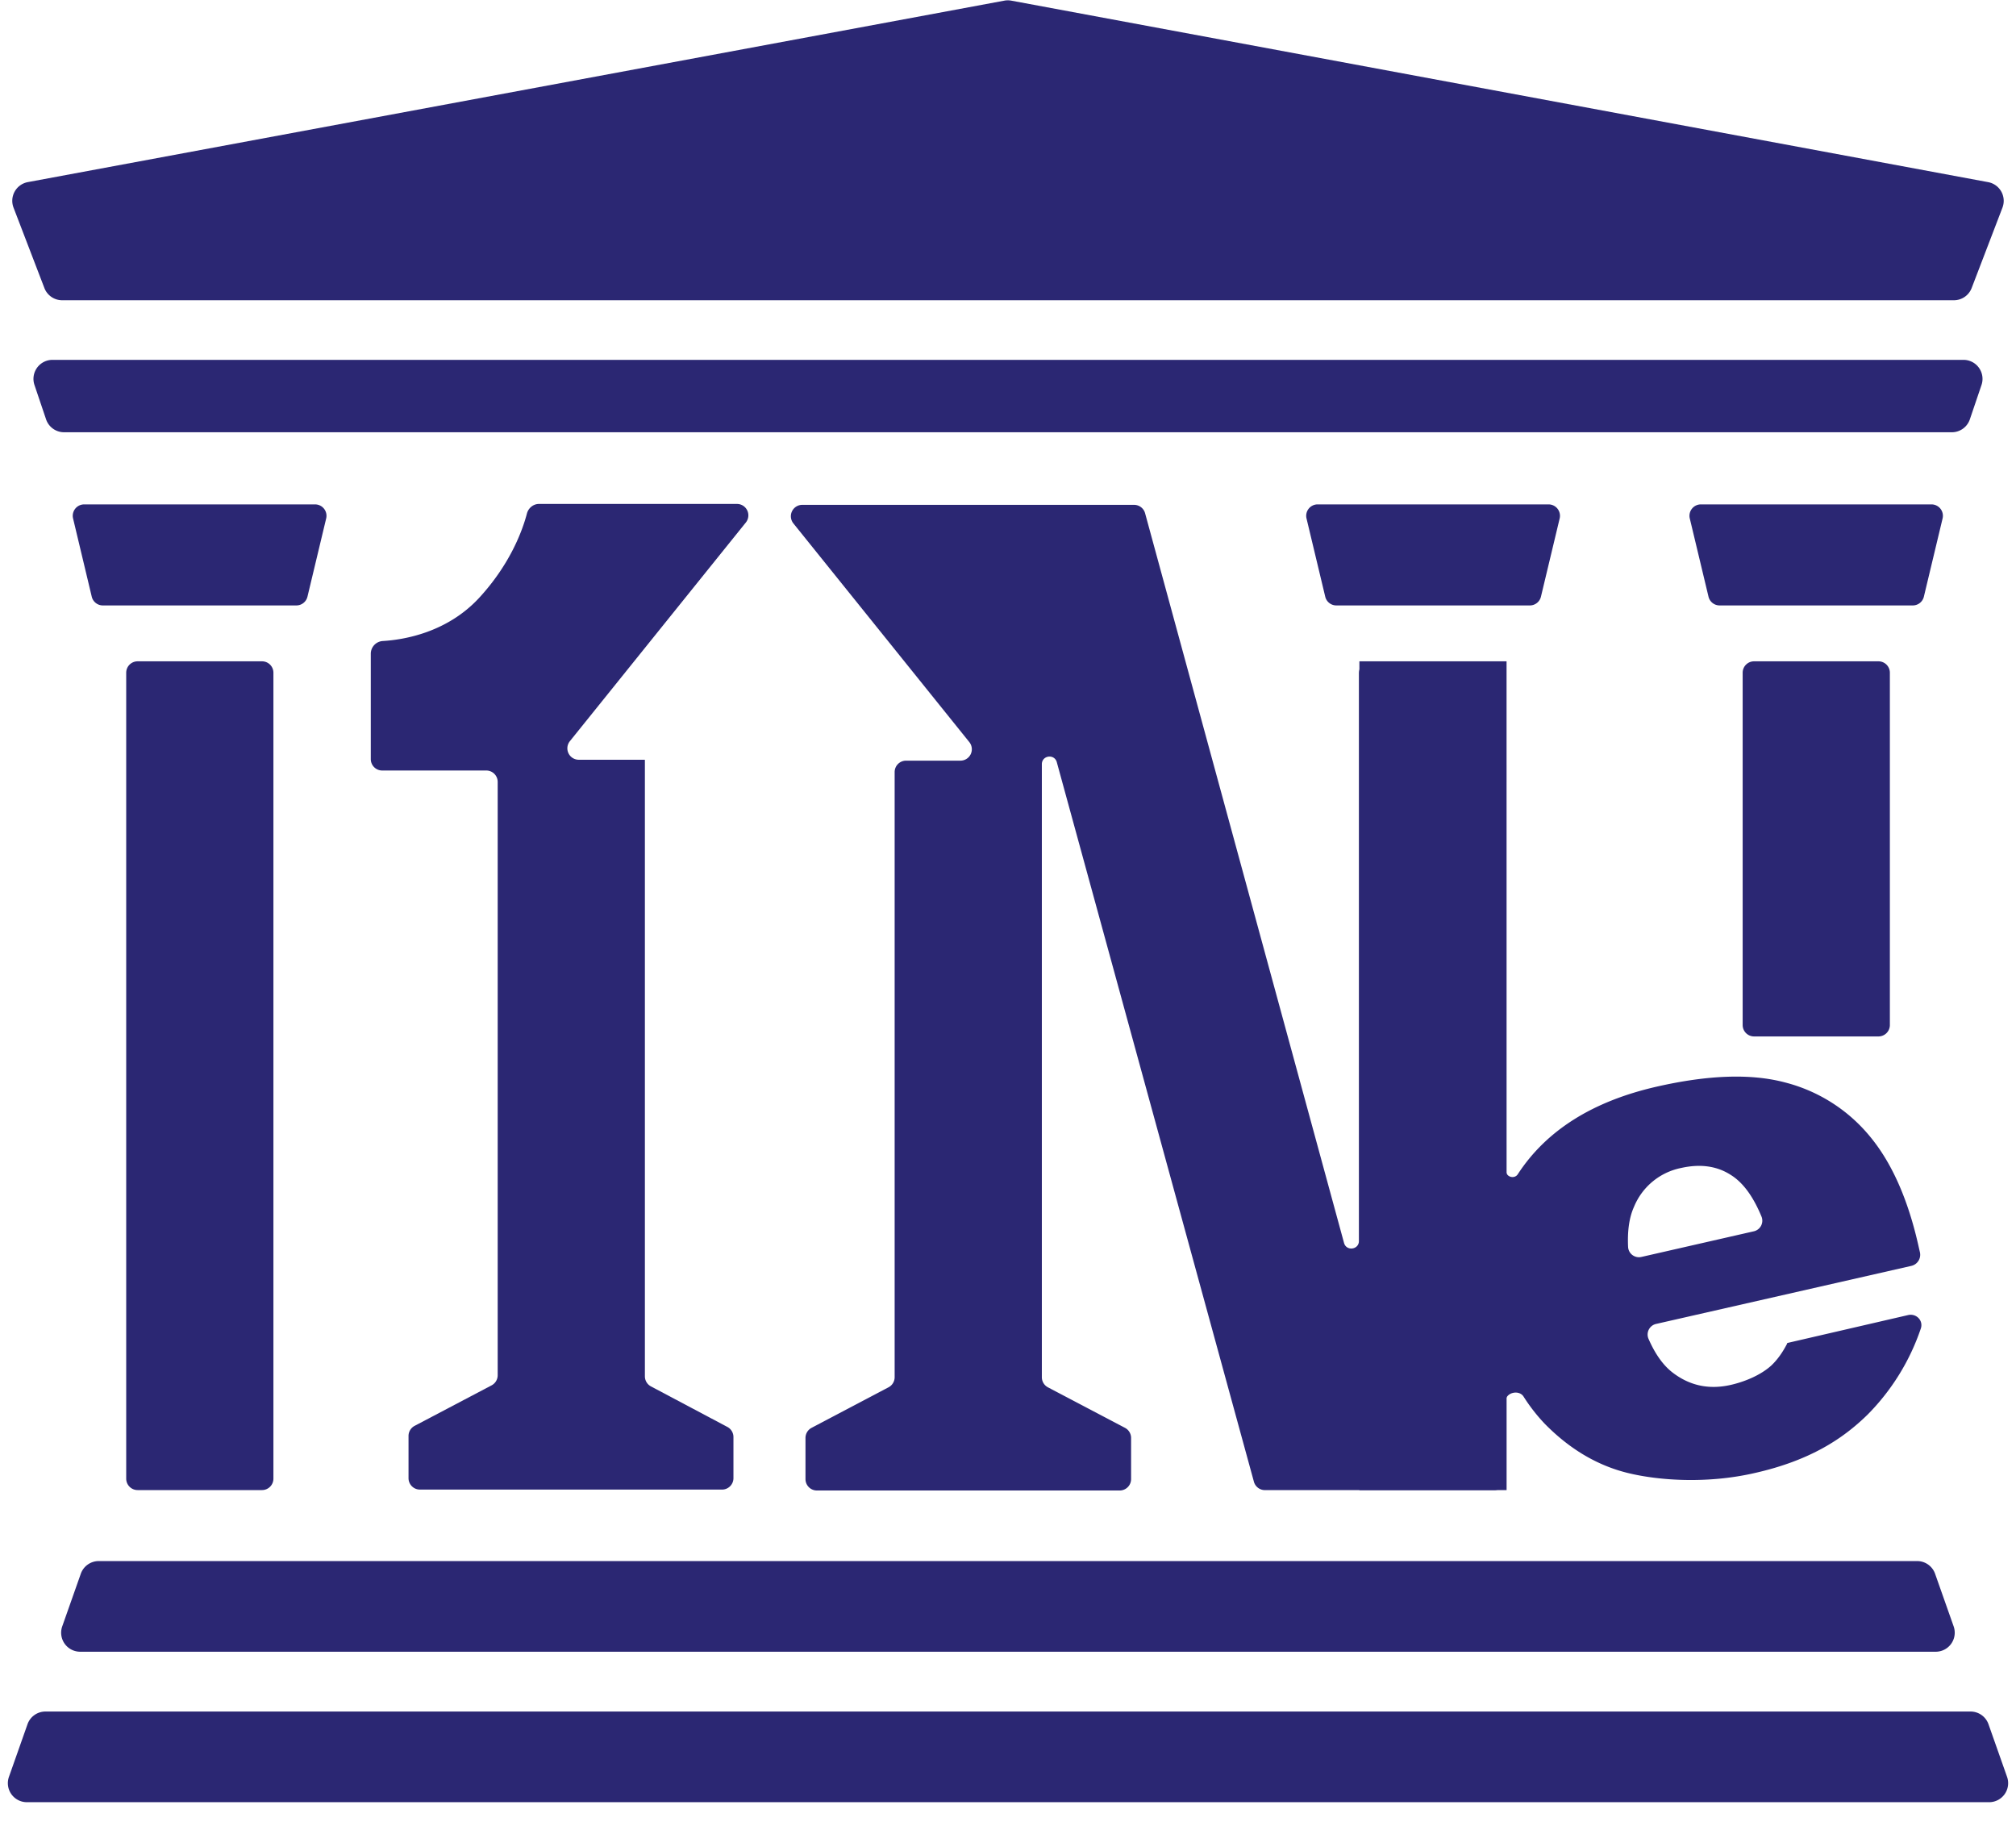
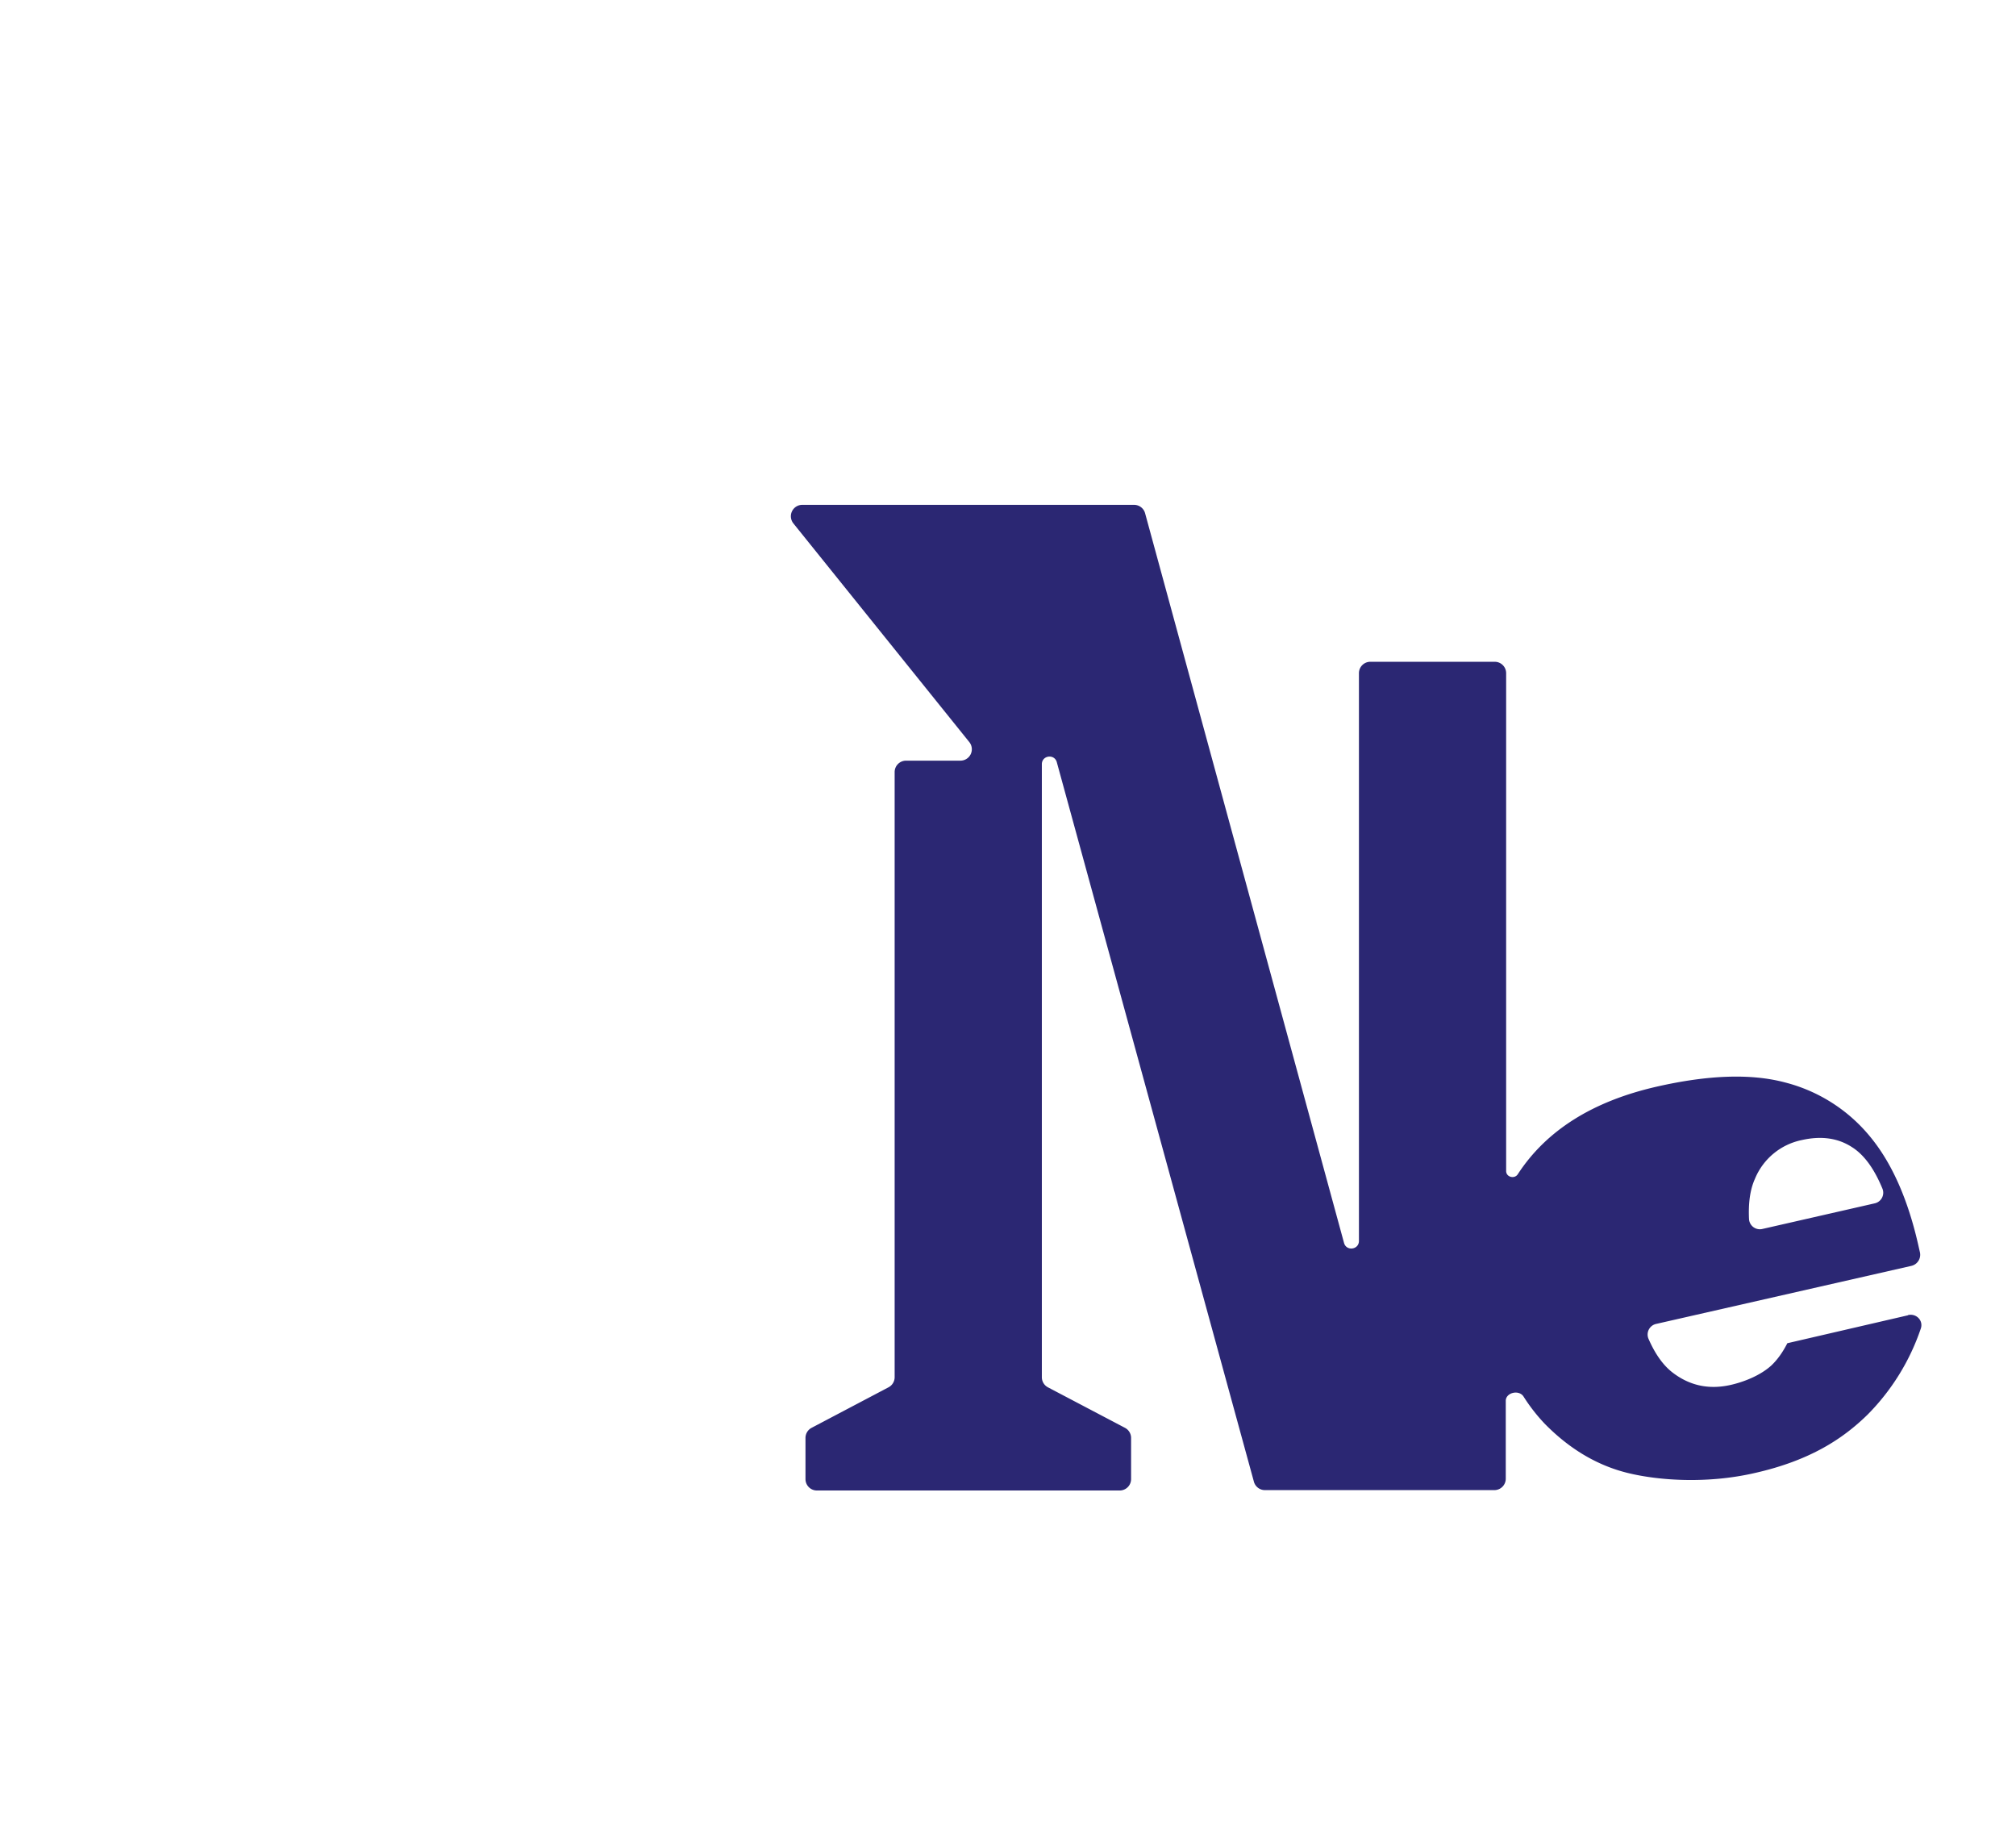
<svg xmlns="http://www.w3.org/2000/svg" fill="none" viewBox="0 0 53 48">
  <g fill="#2B2773" clip-path="url(#a)">
-     <path d="M51.367 7.892a.5.5 0 0 0 .467-.32l.81-2.114a.5.5 0 0 0-.375-.67L26.587.017a.5.5 0 0 0-.183 0L.731 4.787a.5.5 0 0 0-.375.671l.811 2.113a.5.5 0 0 0 .467.321zM2.412 15.684a.3.3 0 0 0 .292.23h5.088a.3.3 0 0 0 .291-.23l.492-2.056a.3.3 0 0 0-.291-.37H2.212a.3.3 0 0 0-.291.37zm4.476 1.699h-3.27a.3.3 0 0 0-.3.3v21.184a.3.3 0 0 0 .3.3h3.27a.3.3 0 0 0 .3-.3V17.683a.3.3 0 0 0-.3-.3m32.719 0h-3.869v21.784h3.87zm11.463-3.755a.3.3 0 0 0-.292-.37h-6.062a.3.3 0 0 0-.292.37l.492 2.056a.3.3 0 0 0 .292.23h5.078a.3.3 0 0 0 .292-.23zm-1.686 3.755h-3.27a.3.3 0 0 0-.3.3v9.26a.3.3 0 0 0 .3.3h3.27a.3.3 0 0 0 .3-.3v-9.26a.3.3 0 0 0-.3-.3M1.38 9.459a.5.5 0 0 0-.474.66l.305.903a.5.5 0 0 0 .474.34h49.629a.5.5 0 0 0 .473-.34l.306-.902a.5.5 0 0 0-.473-.661zm49.51 33.957a.5.5 0 0 0 .471-.666l-.488-1.383a.5.5 0 0 0-.471-.334H2.595a.5.5 0 0 0-.471.334l-.488 1.383a.5.5 0 0 0 .471.666zm1.387 1.906a.5.5 0 0 0-.472-.334H1.195a.5.5 0 0 0-.472.334l-.488 1.383a.5.5 0 0 0 .472.666h51.586a.5.5 0 0 0 .472-.666zM16.944 19.97h-1.728a.3.3 0 0 1-.234-.488l4.626-5.748a.3.3 0 0 0-.234-.488h-5.205c-.15 0-.28.11-.317.255-.112.426-.43 1.321-1.263 2.222-.848.91-1.977 1.093-2.521 1.126a.336.336 0 0 0-.32.325v2.779a.3.3 0 0 0 .3.3h2.736a.3.3 0 0 1 .3.3v15.595a.3.3 0 0 1-.16.266L10.9 37.479a.3.3 0 0 0-.16.265v1.11a.3.3 0 0 0 .3.3h7.942a.3.3 0 0 0 .3-.3v-1.082a.3.3 0 0 0-.16-.265l-2.008-1.065a.3.3 0 0 1-.16-.265V19.98a.01.01 0 0 0-.009-.01m23.275-4.056a.3.3 0 0 0 .291-.23l.492-2.056a.3.3 0 0 0-.292-.37H34.64a.3.3 0 0 0-.292.37l.492 2.056a.3.3 0 0 0 .292.23z" />
-     <path d="M46.984 35.308q.003 0 .002.004c-.12.233-.251.42-.418.58-.28.254-.692.423-1.056.508-.57.132-1.075.028-1.524-.31q-.382-.285-.65-.901a.285.285 0 0 1 .204-.39l6.706-1.525a.3.3 0 0 0 .226-.359l-.028-.122c-.28-1.271-.72-2.251-1.308-2.948a4.25 4.25 0 0 0-2.215-1.394c-.888-.235-2.01-.198-3.374.113q-2.523.577-3.645 2.298c-.085.137-.308.08-.308-.081V17.695a.3.3 0 0 0-.3-.3h-3.27a.3.3 0 0 0-.3.3v14.923c0 .233-.331.277-.392.052l-5.23-19.18a.3.3 0 0 0-.289-.22h-8.724a.3.3 0 0 0-.233.488l4.625 5.748a.3.3 0 0 1-.233.488h-1.43a.3.3 0 0 0-.3.3V36.2a.3.3 0 0 1-.16.265l-2.024 1.066a.3.3 0 0 0-.16.265v1.082a.3.3 0 0 0 .3.3h7.96a.3.3 0 0 0 .3-.3v-1.082a.3.3 0 0 0-.16-.265l-2.026-1.065a.3.3 0 0 1-.16-.266V20.087c0-.233.331-.278.393-.053l5.182 18.914a.3.3 0 0 0 .29.22h6.031a.3.3 0 0 0 .3-.3v-2.046c0-.22.348-.3.467-.114q.244.385.552.71.981 1.002 2.187 1.299c.804.198 2.084.292 3.346 0 1.458-.33 2.318-.904 2.962-1.535a5.9 5.9 0 0 0 1.399-2.265c.068-.21-.123-.4-.337-.35l-3.179.735c-.003 0-.002.005 0 .005m-4.024-3.589a1.7 1.7 0 0 1 1.234-1.017c.505-.113.944-.056 1.318.188q.474.3.8 1.093a.286.286 0 0 1-.208.384l-2.947.672a.286.286 0 0 1-.354-.26c-.02-.43.03-.78.157-1.06" />
+     <path d="M46.984 35.308q.003 0 .002.004c-.12.233-.251.42-.418.58-.28.254-.692.423-1.056.508-.57.132-1.075.028-1.524-.31q-.382-.285-.65-.901a.285.285 0 0 1 .204-.39l6.706-1.525a.3.3 0 0 0 .226-.359l-.028-.122c-.28-1.271-.72-2.251-1.308-2.948a4.25 4.25 0 0 0-2.215-1.394c-.888-.235-2.01-.198-3.374.113q-2.523.577-3.645 2.298c-.085.137-.308.08-.308-.081V17.695a.3.3 0 0 0-.3-.3h-3.27a.3.3 0 0 0-.3.3v14.923c0 .233-.331.277-.392.052l-5.23-19.18a.3.3 0 0 0-.289-.22h-8.724a.3.3 0 0 0-.233.488l4.625 5.748a.3.3 0 0 1-.233.488h-1.43a.3.3 0 0 0-.3.3V36.2a.3.3 0 0 1-.16.265l-2.024 1.066a.3.3 0 0 0-.16.265v1.082a.3.3 0 0 0 .3.3h7.96a.3.3 0 0 0 .3-.3v-1.082a.3.3 0 0 0-.16-.265l-2.026-1.065a.3.3 0 0 1-.16-.266V20.087c0-.233.331-.278.393-.053l5.182 18.914a.3.3 0 0 0 .29.22h6.031a.3.3 0 0 0 .3-.3v-2.046c0-.22.348-.3.467-.114q.244.385.552.71.981 1.002 2.187 1.299c.804.198 2.084.292 3.346 0 1.458-.33 2.318-.904 2.962-1.535a5.9 5.9 0 0 0 1.399-2.265c.068-.21-.123-.4-.337-.35c-.003 0-.002.005 0 .005m-4.024-3.589a1.7 1.7 0 0 1 1.234-1.017c.505-.113.944-.056 1.318.188q.474.3.8 1.093a.286.286 0 0 1-.208.384l-2.947.672a.286.286 0 0 1-.354-.26c-.02-.43.03-.78.157-1.06" />
  </g>
  <defs>
    <clipPath id="a">
      <path fill="#fff" d="M0 0h53v48H0z" />
    </clipPath>
  </defs>
</svg>